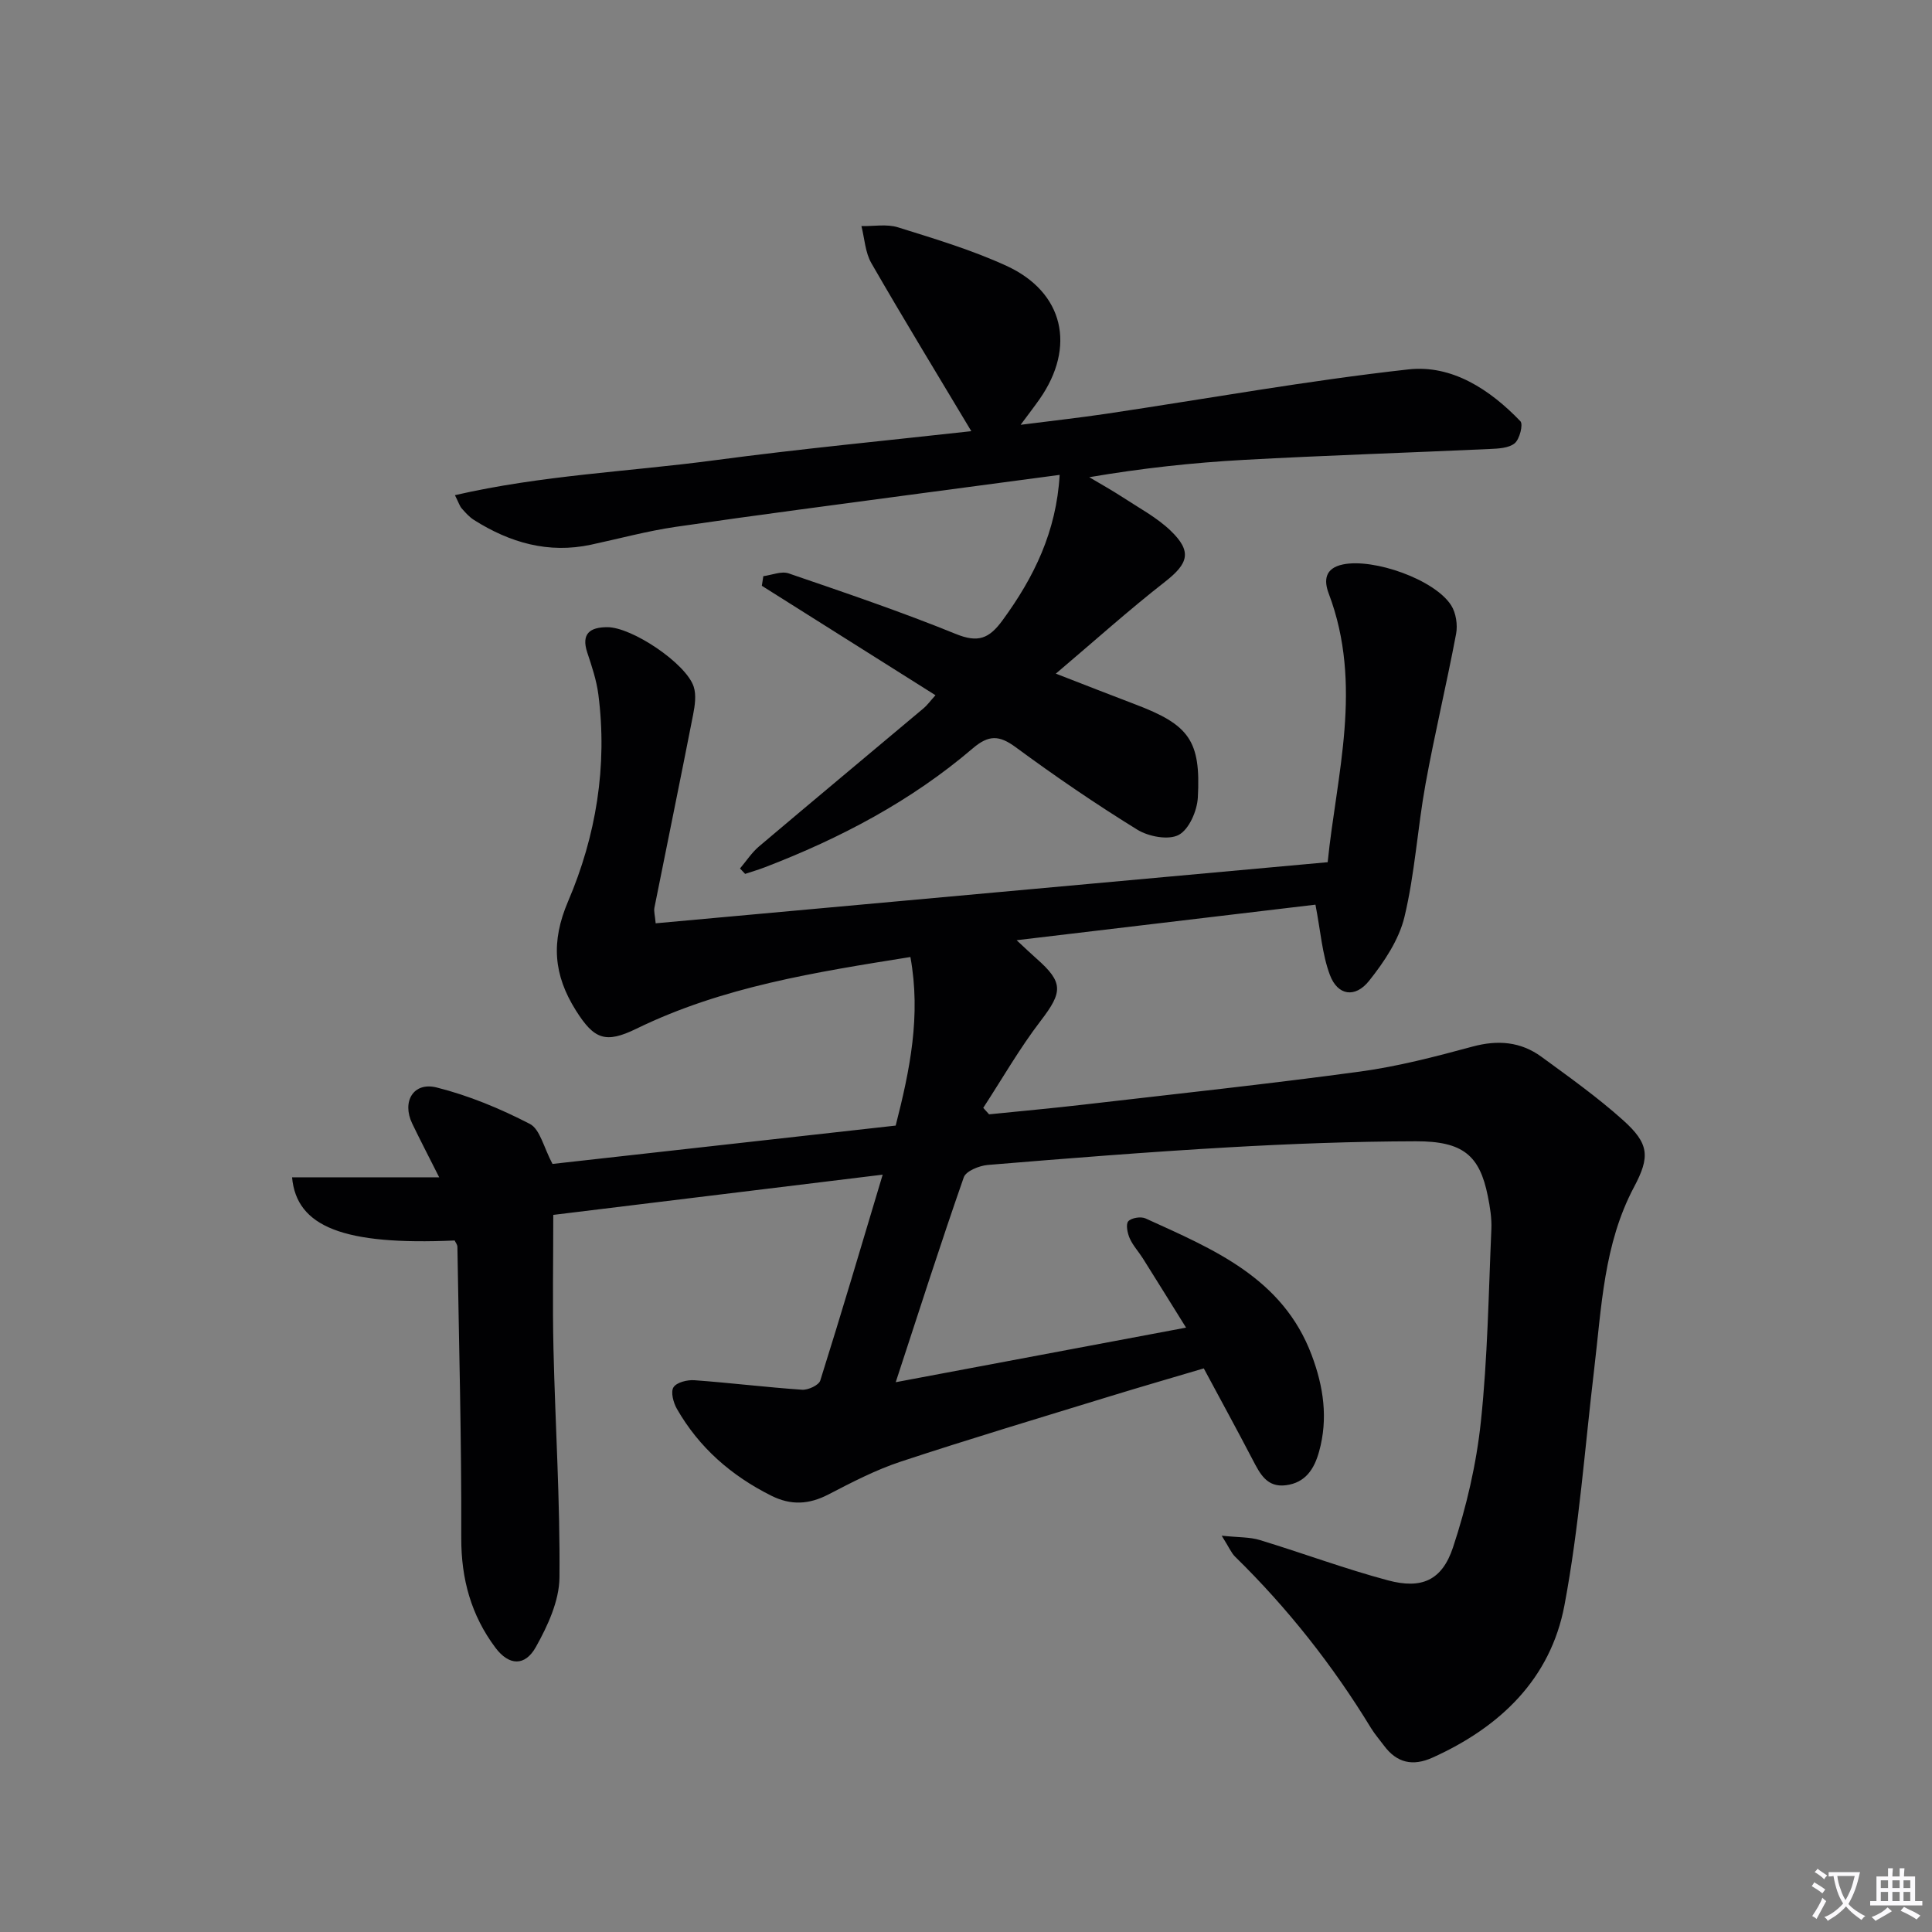
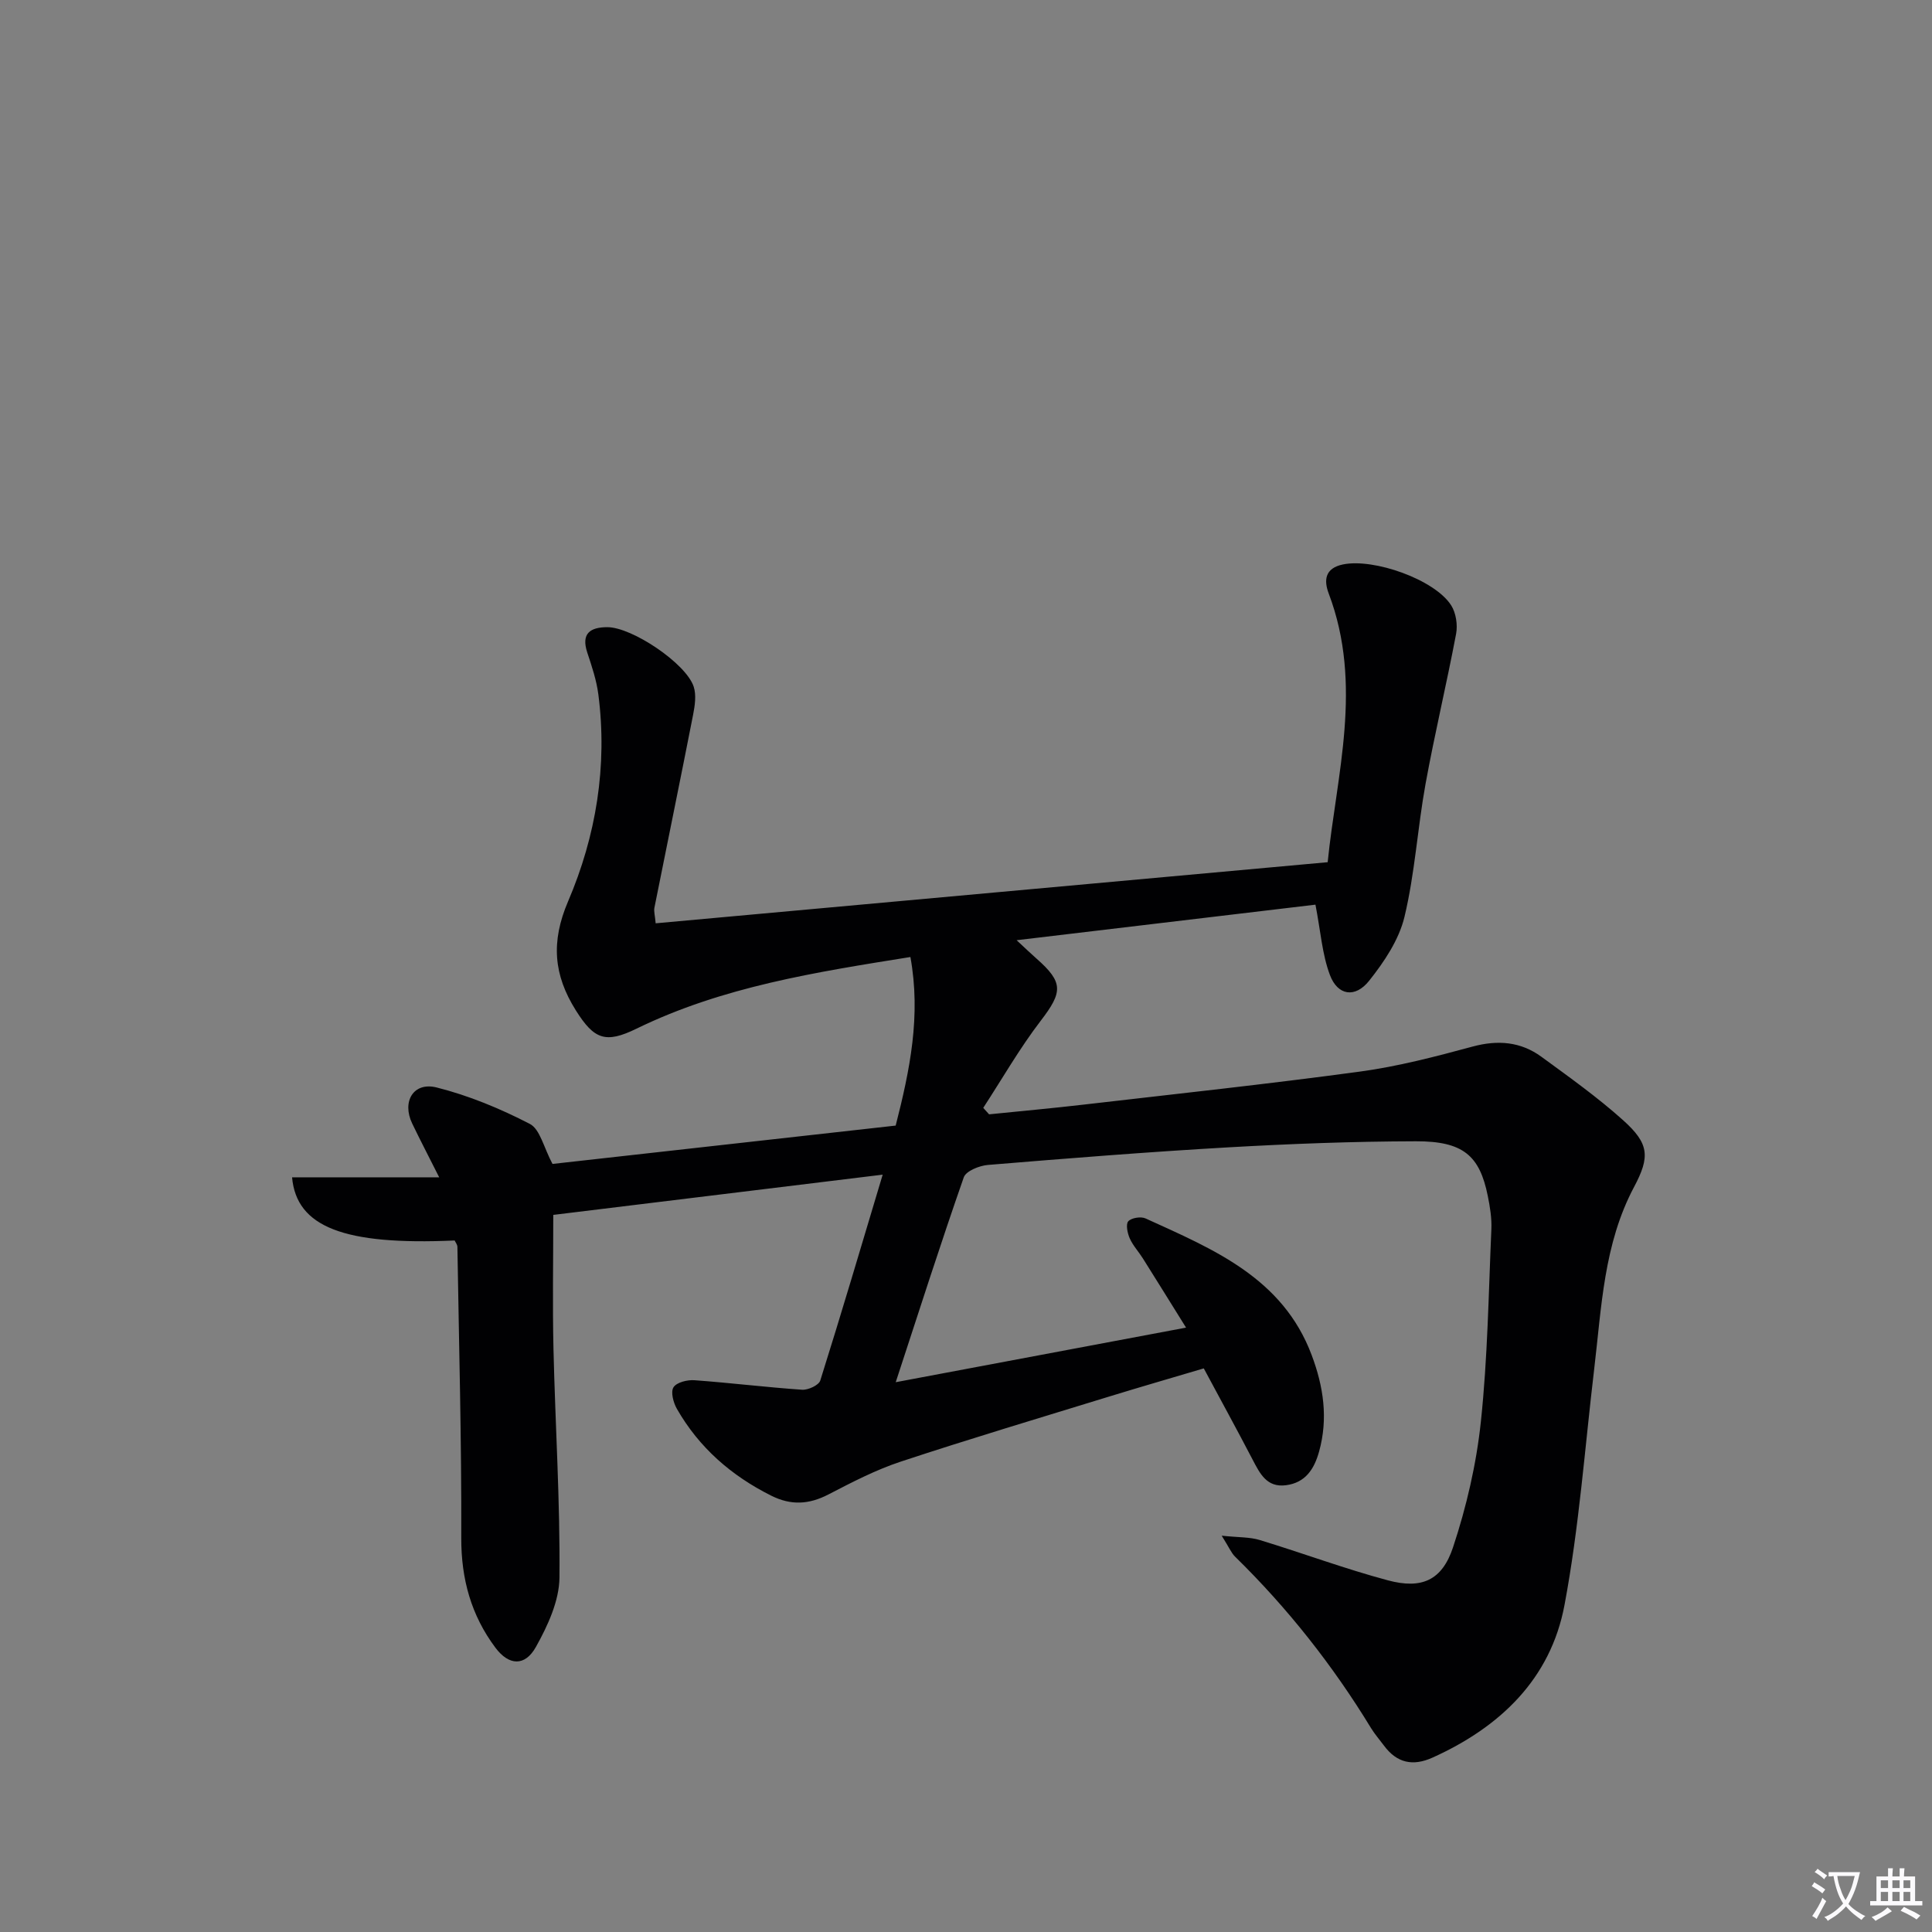
<svg xmlns="http://www.w3.org/2000/svg" enable-background="new 0 0 400 400" viewBox="0 0 400 400">
  <rect x="0" y="0" width="400" height="400" fill="#808080" stroke="none" />
  <path d="m377.9 391.2c-.2.3-.4.5-.6.8-.7-.6-1.4-1-2.2-1.5.2-.3.4-.5.5-.8.6.4 1.4.8 2.3 1.5zm-1.8 6.1c-.2-.2-.5-.4-.9-.6.4-.6.8-1.2 1.2-1.9s.7-1.3.9-1.9c.3.3.5.5.8.7-.7 1.3-1.4 2.6-2 3.7zm2.2-9c-.3.3-.5.5-.6.8-.6-.6-1.3-1.1-2-1.5.3-.3.5-.5.6-.7.6.5 1.3.9 2 1.4zm.3.2v-.9h2 4.5c-.3 1.3-.6 2.5-1 3.6s-.9 2.1-1.4 3c.4.5 1 1 1.6 1.4s1.2.8 1.9 1.1c-.3.2-.5.4-.8.8-.4-.3-1-.7-1.6-1.2s-1.2-1.1-1.6-1.6c-.5.6-1.1 1.1-1.7 1.6s-1.4.9-2.1 1.4c-.1-.3-.3-.5-.7-.8.6-.2 1.2-.5 1.9-1s1.4-1.1 2-1.8c-.5-.8-.9-1.6-1.2-2.5s-.6-2-.8-3.2c-.4.1-.7.1-1 .1zm2.5 2.7c.3 1 .7 1.7 1 2.2.3-.5.6-1.1 1-2s.6-1.9.9-3h-3.2-.4c.1.9.3 1.8.7 2.8z" fill="#fbfafc" />
  <path d="m396.5 388.5v1.5 3.6h1.5v.9c-.4 0-1 0-1.7 0h-7.9c-.5 0-.9 0-1.2 0v-.9h1.3v-3.5c0-.7 0-1.2 0-1.6h2.4c0-.8 0-1.4 0-1.7h1c0 .3-.1.8-.1 1.7h1.5c0-.8 0-1.4 0-1.7h1c0 .3-.1.9-.1 1.7zm-8.2 9.2c-.2-.3-.5-.5-.8-.8.8-.3 1.4-.6 1.9-.9s1-.7 1.4-1.1c.3.3.6.5.9.8-1.6 1-2.8 1.6-3.4 2zm2.6-6.8v-1.6h-1.5v1.6zm0 2.7v-1.9h-1.5v1.9zm2.4-2.7v-1.6h-1.5v1.6zm0 2.7v-1.9h-1.5v1.9zm.2 2 .7-.8c.4.2.9.5 1.6.8s1.3.7 1.8 1c-.3.3-.5.5-.8.8-.4-.3-1.5-1-3.3-1.8zm2-4.7v-1.6h-1.4v1.6zm0 2.7v-1.9h-1.4v1.9z" fill="#fbfafc" />
  <g fill="#010103">
    <path d="m94.13 256.83c-22.9 1.02-32.74-2.78-33.66-13.08h30.46c-2.25-4.47-3.97-7.77-5.59-11.14-2.18-4.53.25-8.67 5.06-7.46 6.66 1.67 13.18 4.38 19.29 7.54 2.13 1.1 2.87 4.88 4.7 8.29 23.07-2.58 46.94-5.24 71.05-7.94 2.94-11.49 5.26-22.73 3.05-34.9-19.62 3.14-38.89 6.14-56.72 14.84-6.42 3.13-8.77 2.22-12.56-3.81-4.59-7.32-5.18-14.16-1.6-22.54 5.79-13.53 8.19-28.02 6.27-42.87-.38-2.93-1.35-5.82-2.29-8.65-1.32-3.99.64-5.25 4.13-5.26 5.11-.02 16.31 7.49 17.9 12.31.57 1.74.25 3.92-.12 5.82-2.61 13.33-5.35 26.63-8.01 39.95-.15.76.12 1.6.26 3.23 46.26-4.21 92.31-8.39 139.13-12.65 1.81-17.98 7.39-36.68.22-55.62-1.03-2.72-.83-5.25 2.95-6.03 6.39-1.32 19 3.13 22.4 8.47 1 1.57 1.37 4.04 1.02 5.9-1.96 10.39-4.44 20.69-6.33 31.09-1.66 9.14-2.2 18.51-4.36 27.51-1.14 4.75-4.2 9.31-7.31 13.22-2.91 3.66-6.53 3.07-8.13-1.2-1.61-4.29-1.92-9.06-2.99-14.55-19.51 2.32-40.14 4.77-61.87 7.36 1.86 1.73 2.96 2.79 4.11 3.8 5.62 4.95 5.44 6.93.88 12.88-4.37 5.7-7.96 11.99-11.9 18.03.4.45.81.9 1.21 1.34 6.46-.66 12.93-1.24 19.38-1.99 19.14-2.22 38.31-4.27 57.41-6.86 7.87-1.07 15.63-3.1 23.32-5.18 5.22-1.41 9.95-1.02 14.24 2.11 5.77 4.22 11.63 8.39 16.93 13.15 5.38 4.83 5.6 7.53 2.25 13.82-6.28 11.81-6.72 24.86-8.25 37.69-1.94 16.31-3.12 32.76-6.15 48.87-2.87 15.27-13.31 25.25-27.31 31.57-4.09 1.85-7.4 1.12-10.07-2.49-.89-1.2-1.89-2.34-2.67-3.61-7.92-13-17.27-24.85-28.15-35.5-.78-.76-1.22-1.88-2.77-4.34 3.5.37 5.81.26 7.89.9 8.88 2.7 17.6 5.96 26.55 8.35 6.94 1.85 11.17.03 13.45-6.83 2.79-8.41 4.84-17.25 5.77-26.05 1.4-13.2 1.59-26.53 2.17-39.81.1-2.29-.28-4.64-.74-6.9-1.68-8.37-5.1-11.34-14.87-11.32-12.97.03-25.96.52-38.92 1.26-16.59.95-33.16 2.27-49.72 3.64-1.77.15-4.53 1.26-4.98 2.56-4.81 13.76-9.25 27.65-14.09 42.42 20-3.76 39.49-7.42 60.11-11.3-3.27-5.25-6.09-9.8-8.94-14.33-.88-1.4-2.06-2.66-2.72-4.15-.48-1.08-.85-2.93-.3-3.54.66-.72 2.62-1.03 3.59-.58 13.96 6.36 28.36 12.25 34.38 28.29 2.45 6.52 3.44 13.12 1.53 19.98-1.01 3.63-2.83 6.44-6.85 6.96-3.96.52-5.39-2.39-6.9-5.28-3.22-6.18-6.57-12.29-10.12-18.91-6.56 1.95-13.05 3.82-19.49 5.8-14.44 4.44-28.93 8.77-43.27 13.51-5.17 1.71-10.09 4.27-14.95 6.79-4.02 2.08-7.74 2.31-11.85.25-8.27-4.14-14.94-9.95-19.53-17.98-.73-1.28-1.32-3.49-.7-4.46.65-1.02 2.86-1.57 4.33-1.46 7.45.54 14.86 1.46 22.31 1.97 1.24.08 3.45-.94 3.75-1.91 4.37-13.89 8.5-27.86 12.92-42.62-23.34 2.85-45.83 5.6-68.2 8.33 0 9.5-.17 18.62.04 27.73.37 15.79 1.39 31.59 1.24 47.37-.05 4.83-2.43 9.97-4.87 14.34-2.27 4.08-5.59 3.9-8.38.18-5.02-6.7-7.11-14.23-7.08-22.74.07-20.09-.48-40.18-.8-60.27-.01-.46-.38-.9-.57-1.31z" />
-     <path d="m153.21 179.81c1.3-1.54 2.43-3.29 3.94-4.57 11.3-9.56 22.68-19.03 34.01-28.55.85-.71 1.51-1.64 2.52-2.75-12.2-7.69-24.07-15.17-35.95-22.66.1-.66.2-1.33.31-1.99 1.75-.23 3.73-1.09 5.23-.58 11.61 3.98 23.25 7.92 34.61 12.54 4.62 1.88 6.89 1 9.69-2.83 6.5-8.89 11.14-18.34 11.82-30.1-9.81 1.3-19.26 2.55-28.7 3.82-16.94 2.28-33.89 4.47-50.8 6.94-5.89.86-11.68 2.44-17.51 3.69-8.84 1.9-16.8-.41-24.24-5.11-.97-.61-1.77-1.52-2.54-2.39-.41-.46-.6-1.12-1.41-2.75 18.02-4.15 36.03-4.86 53.77-7.23s35.57-4.06 53.14-6.02c-7.03-11.76-14.01-23.18-20.69-34.78-1.28-2.22-1.41-5.11-2.06-7.68 2.54.05 5.26-.47 7.58.26 7.58 2.37 15.26 4.67 22.45 7.97 11.89 5.46 14.43 16.78 6.84 27.62-1.03 1.47-2.13 2.89-3.91 5.29 6.59-.84 12.2-1.46 17.78-2.29 20.84-3.11 41.6-6.86 62.52-9.18 9.02-1 16.88 4.18 23.17 10.73.62.64-.15 3.7-1.17 4.56-1.23 1.02-3.42 1.11-5.21 1.19-16.95.78-33.9 1.32-50.84 2.25-10.59.58-21.16 1.73-32.04 3.59 2.35 1.4 4.74 2.73 7.03 4.22 3.32 2.18 6.93 4.1 9.76 6.8 4.55 4.35 3.76 6.83-1.12 10.64-7.43 5.8-14.46 12.12-22.59 19.01 6.35 2.46 11.37 4.44 16.41 6.35 11.17 4.23 13.63 7.48 12.99 19.29-.15 2.76-1.81 6.6-3.96 7.75-2.12 1.13-6.25.35-8.58-1.09-8.62-5.32-17-11.05-25.16-17.06-3.43-2.53-5.61-2.58-8.9.23-12.77 10.91-27.44 18.63-43.07 24.63-1.33.51-2.71.91-4.06 1.36-.35-.36-.7-.74-1.06-1.12z" />
  </g>
</svg>